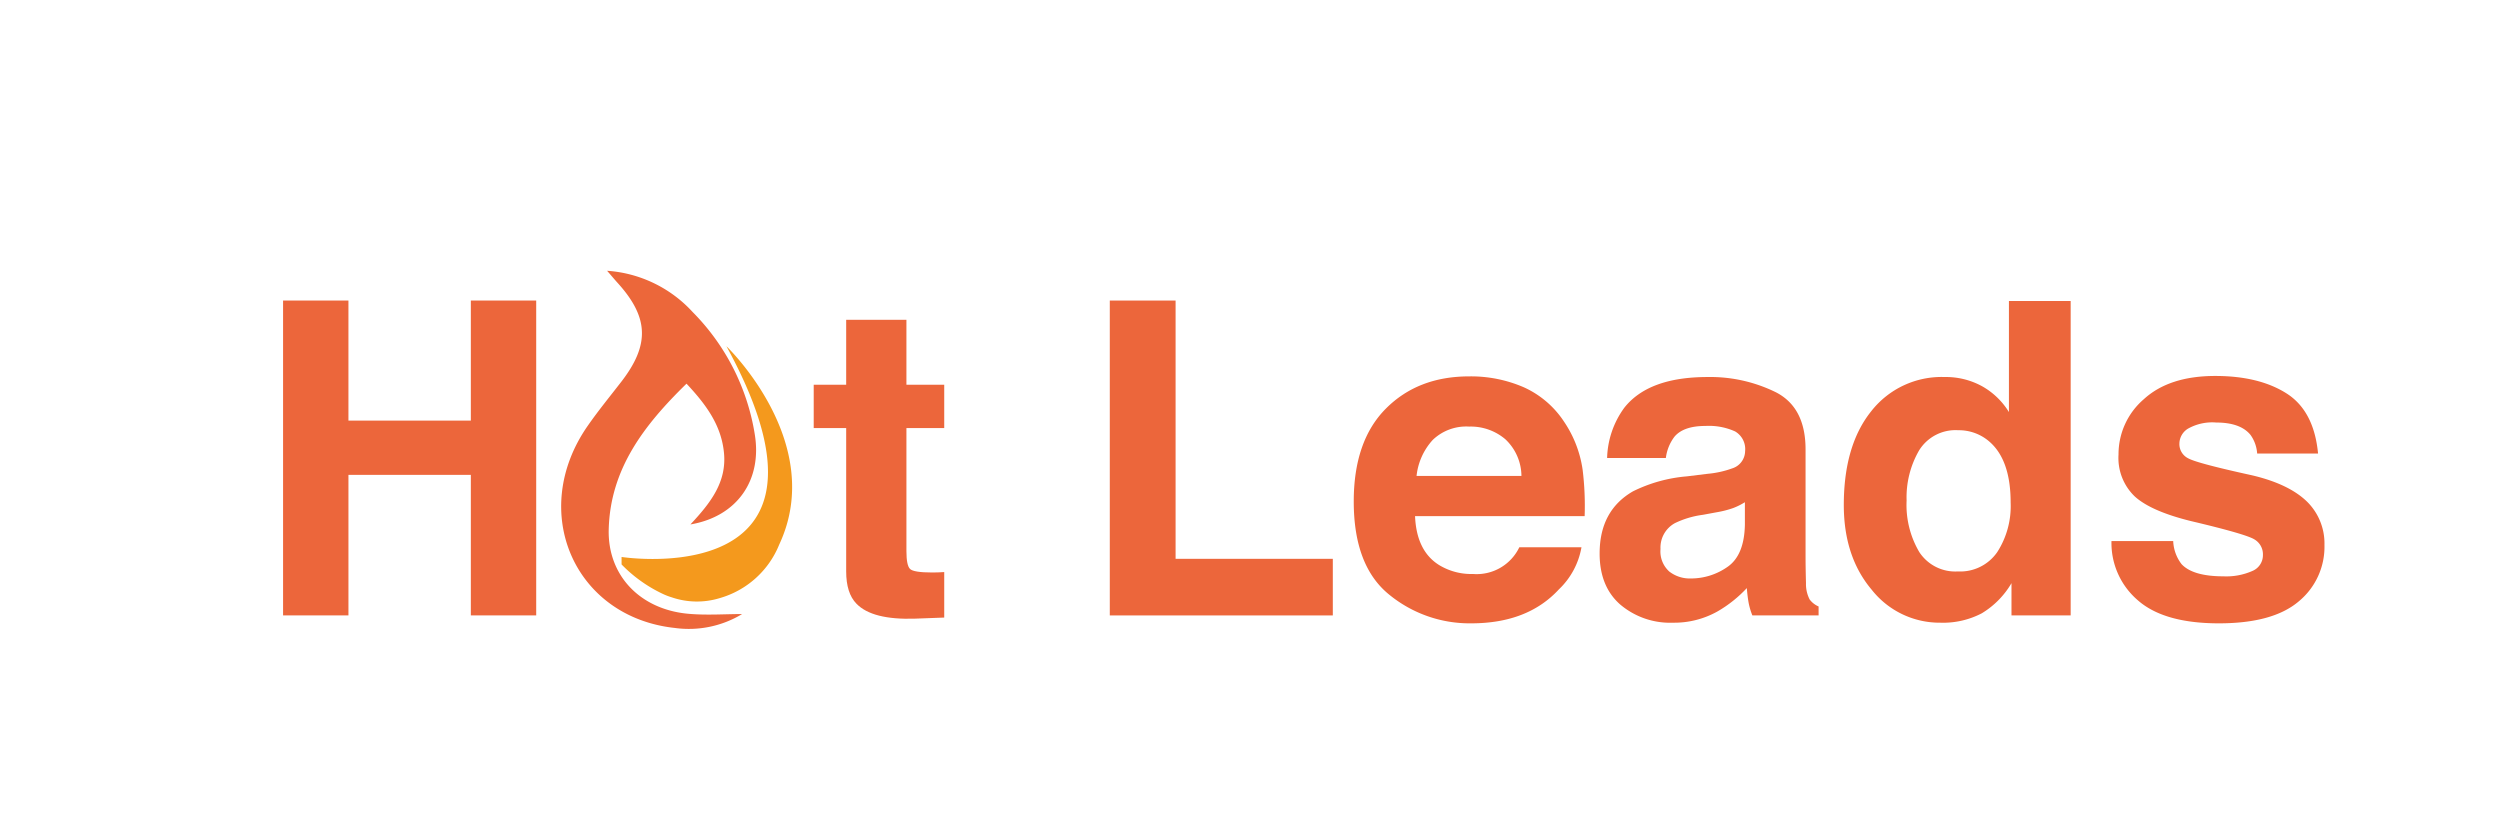
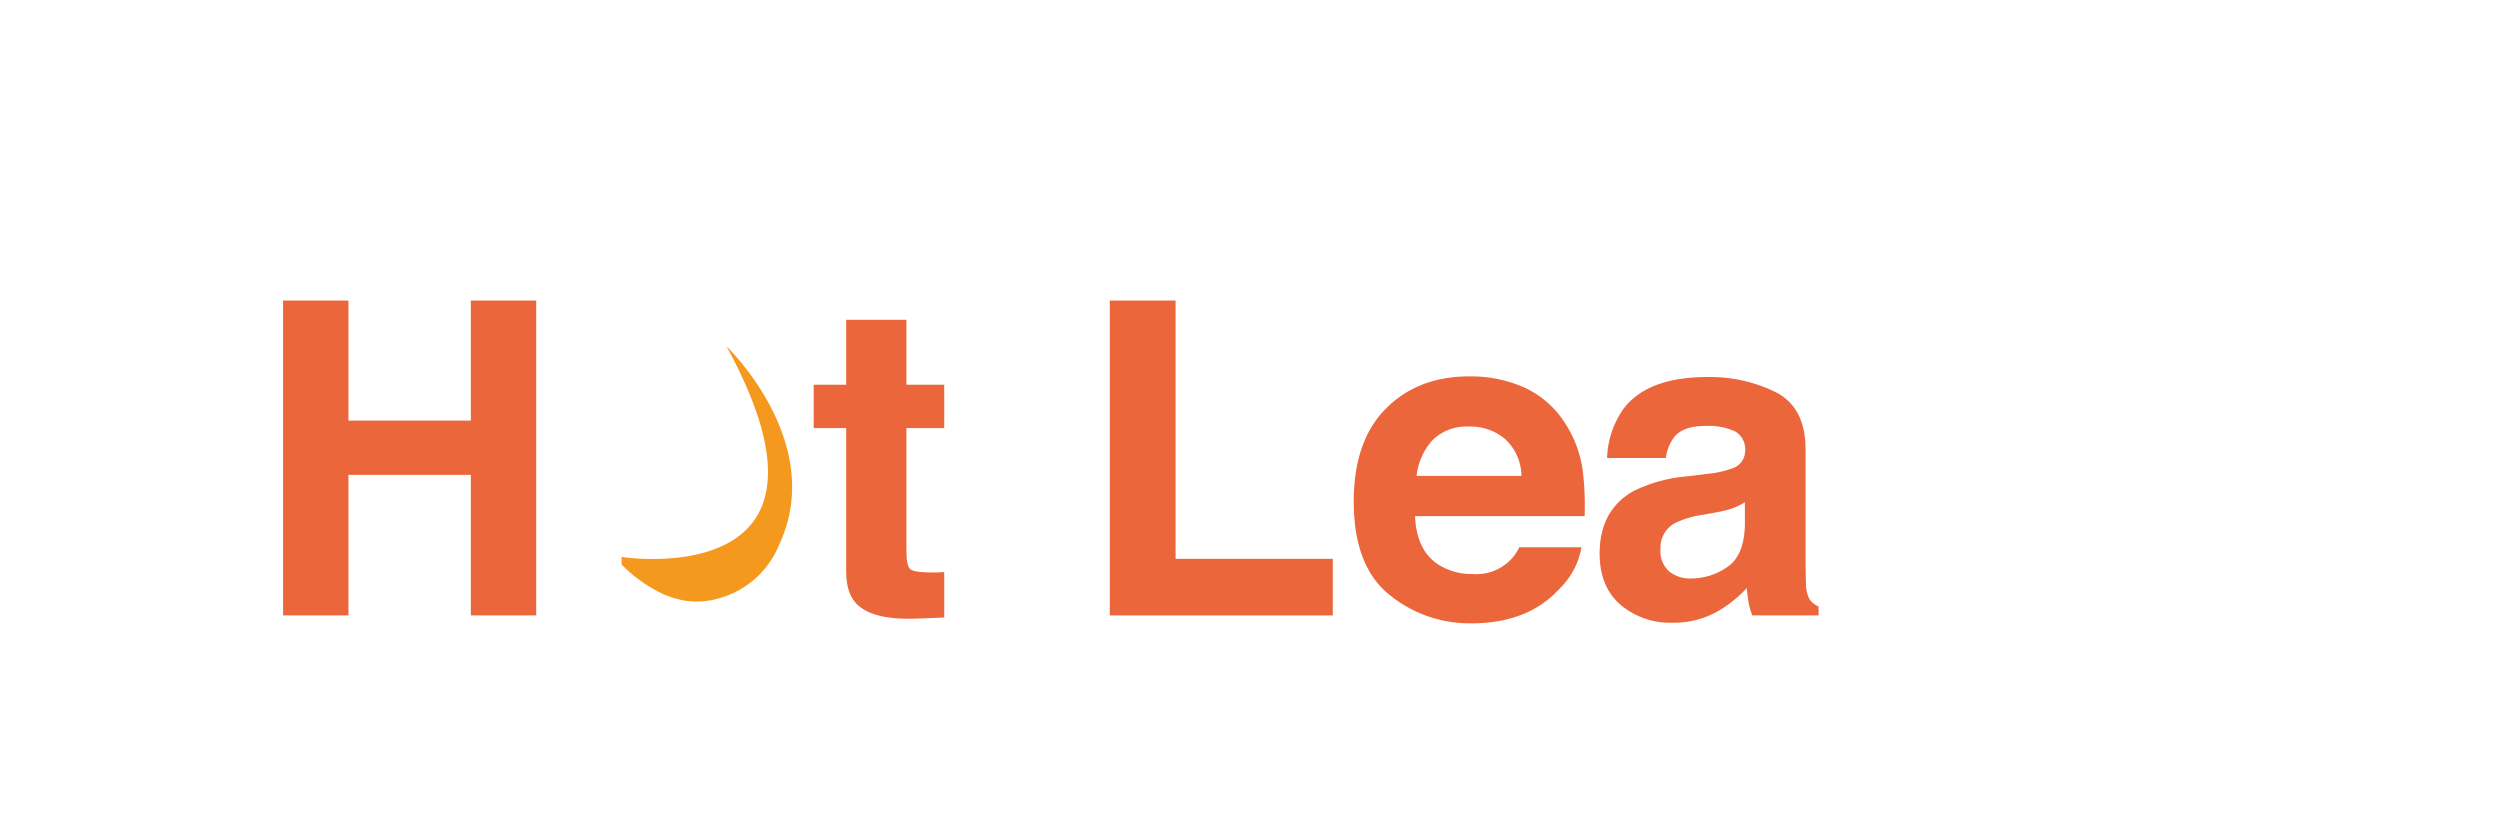
<svg xmlns="http://www.w3.org/2000/svg" id="Capa_1" data-name="Capa 1" viewBox="0 0 400 130.363">
  <defs>
    <style>
      .cls-1 {
        fill: #ec663b;
      }

      .cls-2 {
        fill: #ec673a;
      }

      .cls-3 {
        fill: #f4991d;
      }
    </style>
  </defs>
  <title>01.logo.hotsleads.horizontal</title>
  <g>
    <path class="cls-1" d="M45.291,98.469V48.088h10.459v19.209H75.334V48.088h10.459V98.469H75.334v-22.49H55.751v22.49Z" />
    <path class="cls-1" d="M130.194,68.493V61.555h5.195V51.164h9.639V61.555h6.049v6.939h-6.049V88.181q0,2.291.58,2.854t3.555.564c.297,0,.609-.005.939-.017s.656-.028.975-.052v7.28l-4.613.171q-6.905.239-9.434-2.393-1.641-1.674-1.641-5.161V68.493Z" />
    <path class="cls-1" d="M177.567,48.088h10.527V89.411h25.156V98.469H177.567Z" />
    <path class="cls-1" d="M243.817,61.968a15.163,15.163,0,0,1,6.438,5.511,18.323,18.323,0,0,1,2.969,7.703,47.575,47.575,0,0,1,.32,7.394H226.409q.229,5.606,3.896,7.861a9.894,9.894,0,0,0,5.371,1.401,7.569,7.569,0,0,0,7.414-4.272h9.945a12.177,12.177,0,0,1-3.611,6.733q-5.007,5.434-14.018,5.435a20.314,20.314,0,0,1-13.123-4.584Q216.6,90.566,216.6,80.235q0-9.681,5.131-14.847,5.133-5.165,13.324-5.166A21.211,21.211,0,0,1,243.817,61.968Zm-14.574,8.415a10.118,10.118,0,0,0-2.594,5.767H243.43a8.129,8.129,0,0,0-2.594-5.887,8.543,8.543,0,0,0-5.777-2.009A7.728,7.728,0,0,0,229.243,70.383Z" />
    <path class="cls-1" d="M273.225,75.808a15.375,15.375,0,0,0,3.891-.855,2.931,2.931,0,0,0,2.102-2.769,3.272,3.272,0,0,0-1.611-3.161,10.168,10.168,0,0,0-4.729-.872q-3.501,0-4.955,1.709a7.046,7.046,0,0,0-1.387,3.418h-9.398a14.252,14.252,0,0,1,2.746-8.032q3.879-4.922,13.318-4.922a23.754,23.754,0,0,1,10.916,2.427q4.773,2.427,4.771,9.16v17.09q0,1.778.068,4.307a5.394,5.394,0,0,0,.582,2.598,3.478,3.478,0,0,0,1.436,1.128V98.469H280.379a10.754,10.754,0,0,1-.615-2.119q-.173-.99-.273-2.256a20.144,20.144,0,0,1-4.676,3.726,14.139,14.139,0,0,1-7.152,1.812,12.335,12.335,0,0,1-8.404-2.889q-3.319-2.887-3.318-8.185,0-6.87,5.338-9.946a23.834,23.834,0,0,1,8.607-2.393Zm5.957,4.546a10.691,10.691,0,0,1-1.889.939,15.866,15.866,0,0,1-2.615.667l-2.219.41a14.606,14.606,0,0,0-4.476,1.333,4.447,4.447,0,0,0-2.301,4.136,4.325,4.325,0,0,0,1.404,3.607,5.35,5.35,0,0,0,3.42,1.11,10.184,10.184,0,0,0,5.883-1.846q2.69-1.846,2.793-6.733Z" />
-     <path class="cls-1" d="M317.157,61.811a11.85,11.85,0,0,1,4.271,4.119V48.157h9.879V98.469h-9.469V93.308a13.732,13.732,0,0,1-4.75,4.819,13.346,13.346,0,0,1-6.631,1.504,13.845,13.845,0,0,1-10.99-5.281q-4.459-5.279-4.459-13.552,0-9.536,4.391-15.005a14.291,14.291,0,0,1,11.742-5.469A12.03,12.03,0,0,1,317.157,61.811Zm2.393,26.541a13.59,13.59,0,0,0,2.152-7.964q0-6.835-3.451-9.775a7.436,7.436,0,0,0-4.922-1.777,6.846,6.846,0,0,0-6.274,3.23,14.979,14.979,0,0,0-1.998,8.016,14.828,14.828,0,0,0,2.033,8.254,6.878,6.878,0,0,0,6.17,3.094A7.194,7.194,0,0,0,319.549,88.352Z" />
-     <path class="cls-1" d="M347.713,86.575a6.471,6.471,0,0,0,1.34,3.691q1.819,1.948,6.731,1.948a10.286,10.286,0,0,0,4.584-.855,2.736,2.736,0,0,0,1.701-2.563A2.765,2.765,0,0,0,360.7,86.301q-1.371-.854-10.191-2.939-6.352-1.572-8.947-3.931a8.518,8.518,0,0,1-2.598-6.699,11.608,11.608,0,0,1,4.059-8.87q4.058-3.708,11.424-3.708,6.987,0,11.389,2.786t5.053,9.621H361.145a5.742,5.742,0,0,0-1.062-2.974q-1.611-1.982-5.484-1.982a7.904,7.904,0,0,0-4.541.991,2.852,2.852,0,0,0-1.353,2.324,2.543,2.543,0,0,0,1.439,2.427q1.442.787,10.172,2.7,5.821,1.368,8.727,4.136a9.391,9.391,0,0,1,2.871,7.007,11.318,11.318,0,0,1-4.127,9.041q-4.128,3.502-12.758,3.503-8.804,0-12.998-3.708a12.056,12.056,0,0,1-4.195-9.451Z" />
  </g>
  <g>
-     <path class="cls-2" d="M110.118,98.204c-7.702-.696-12.906-6.132-12.723-13.483.242-9.712,5.686-16.734,12.447-23.334,3.139,3.355,5.587,6.656,6,11.124.428,4.637-2.155,7.962-5.375,11.4,7.474-1.265,11.535-7.105,10.284-14.494a35.803,35.803,0,0,0-9.933-19.497A20.447,20.447,0,0,0,97.135,43.324c.848.978,1.264,1.476,1.7,1.957,4.988,5.517,5.142,9.886.57,15.804-1.813,2.346-3.699,4.643-5.389,7.075-9.503,13.672-2.189,30.589,14,32.319a16.456,16.456,0,0,0,10.726-2.232C115.967,98.248,113.021,98.467,110.118,98.204Z" />
    <path class="cls-3" d="M116.227,55.394c19.275,35.211-8.816,34.491-15.431,33.876-.846-.079-1.344-.156-1.344-.156v1.198a22.703,22.703,0,0,0,6.509,4.67,10.328,10.328,0,0,0,1.488.582,12.459,12.459,0,0,0,7.756.12,14.587,14.587,0,0,0,9.474-8.563C132.328,70.787,116.227,55.394,116.227,55.394Z" />
  </g>
</svg>